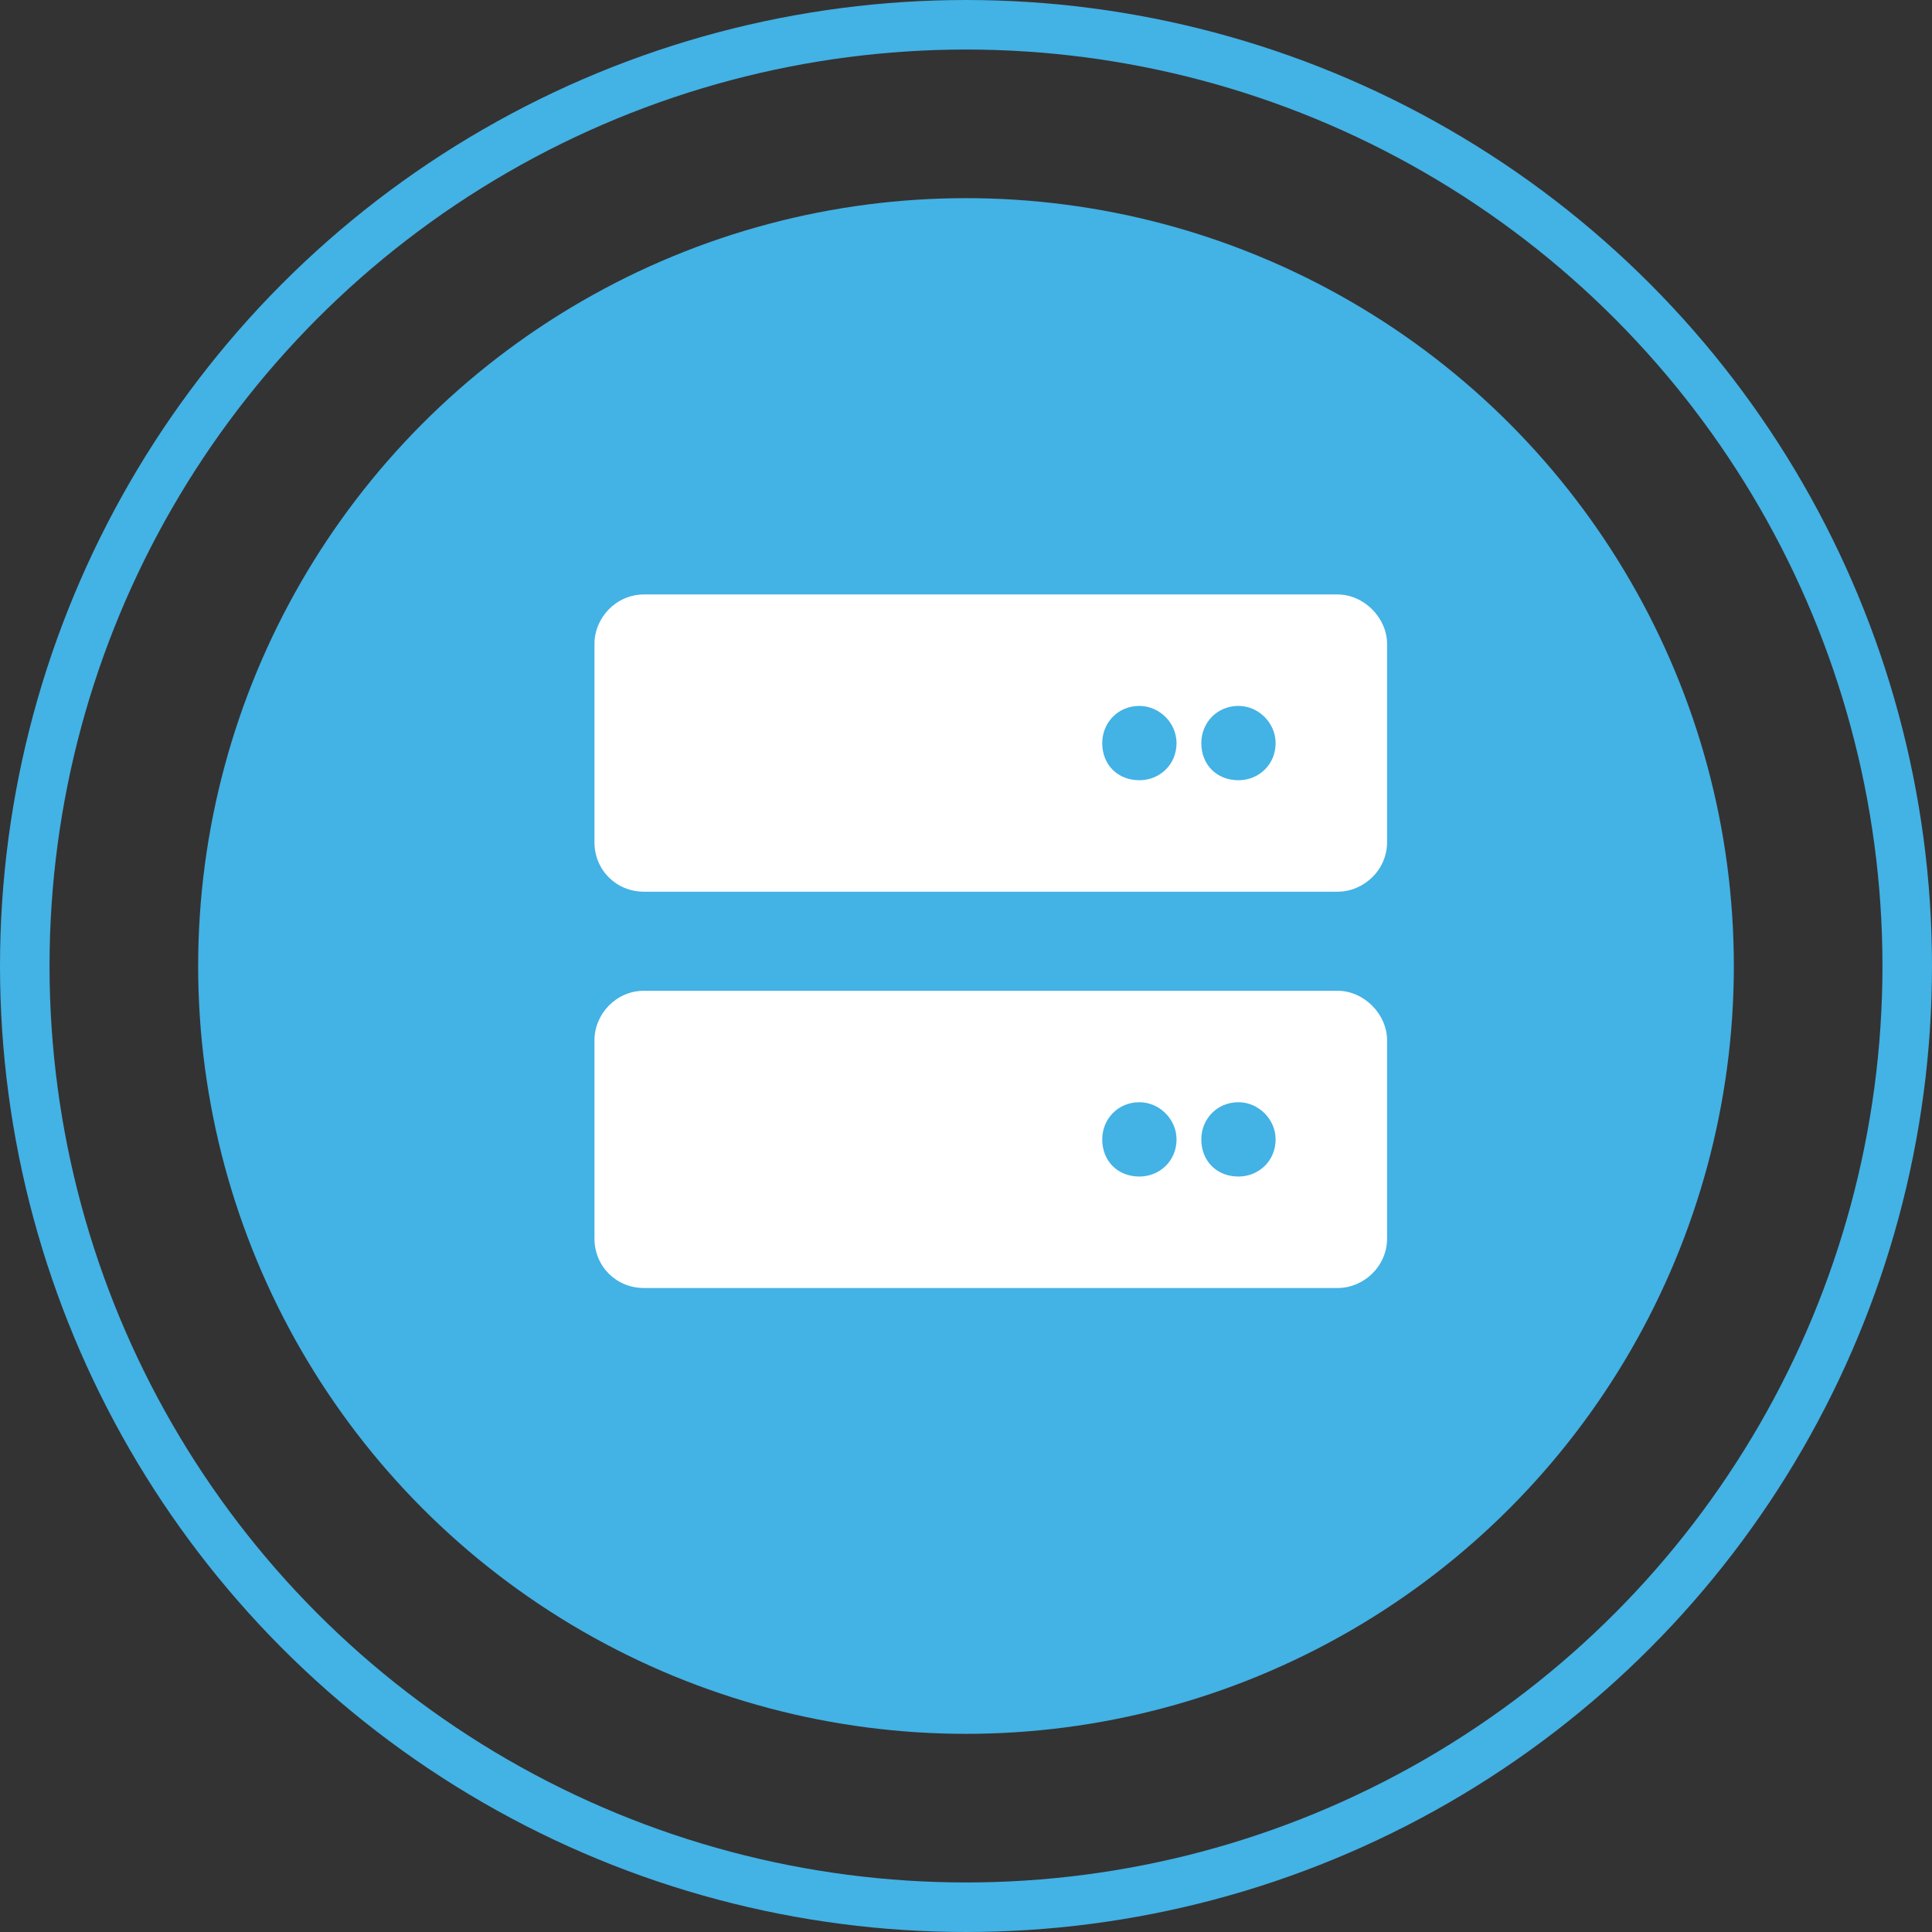
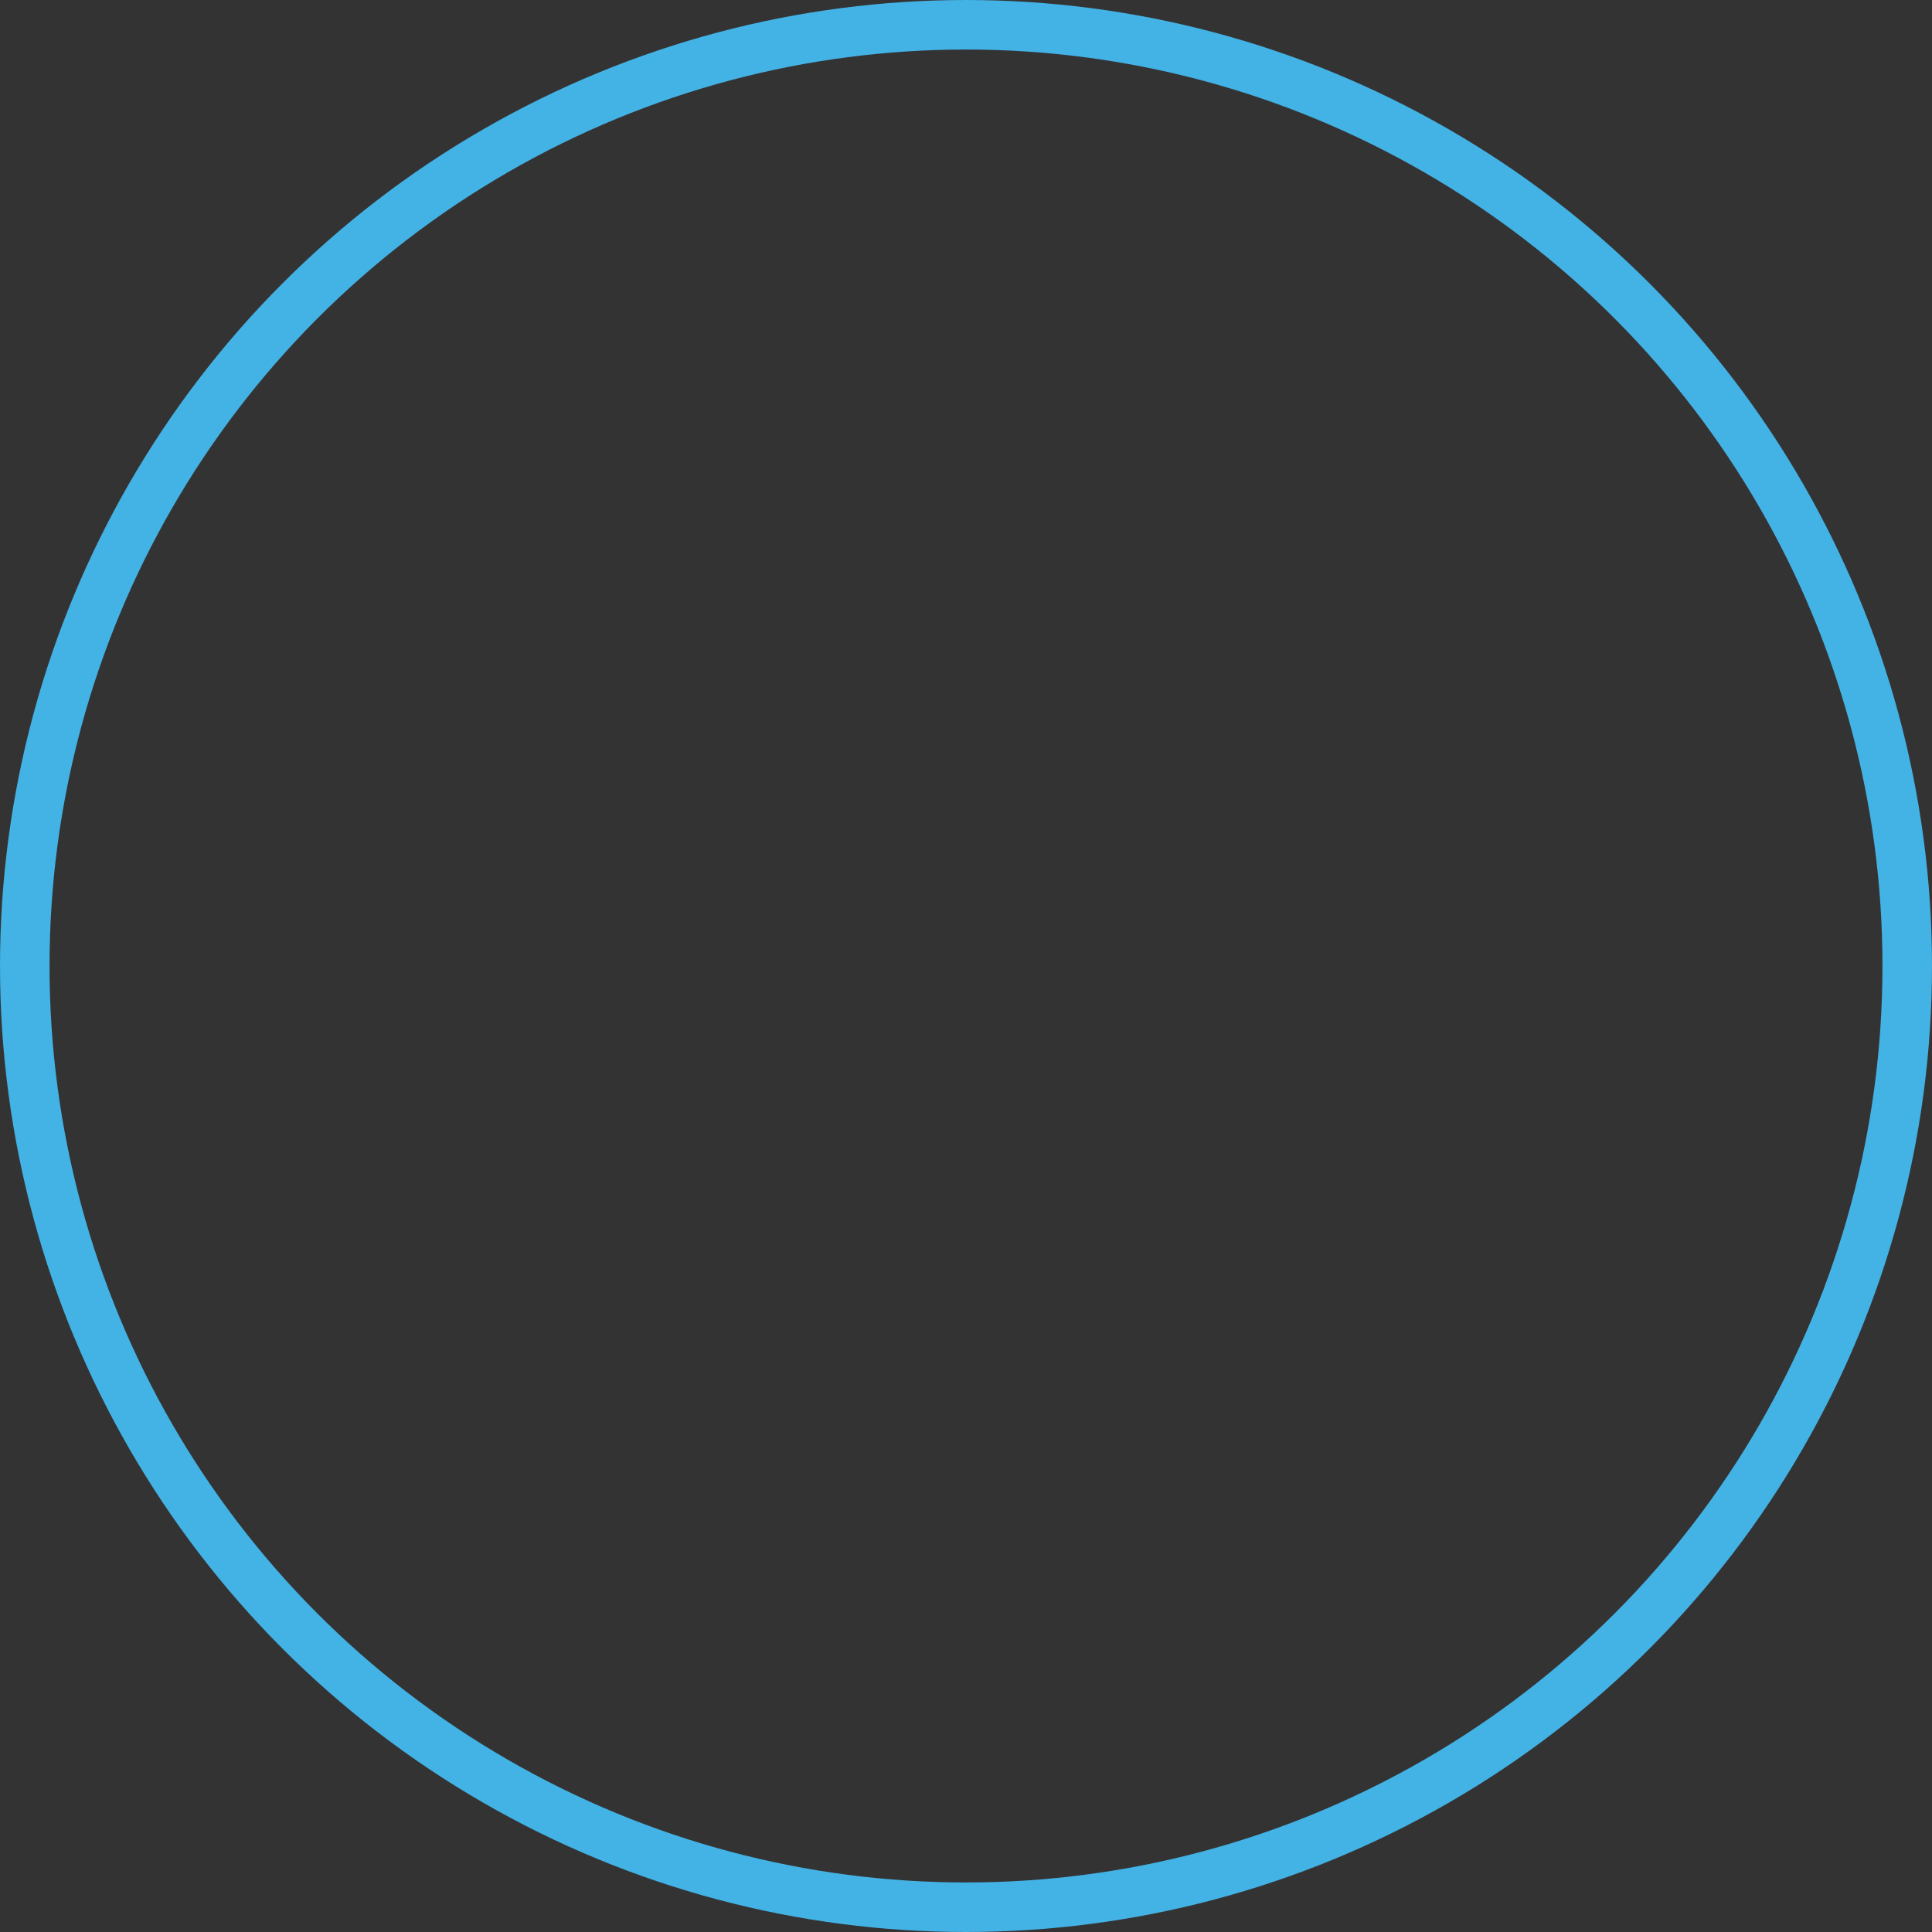
<svg xmlns="http://www.w3.org/2000/svg" width="39" height="39" viewBox="0 0 39 39" fill="none">
  <rect x="0" y="0" width="39" height="39" fill="#333333" stroke="none" />
  <g id="Group 14">
-     <circle id="Ellipse 4" cx="19.5" cy="19.5" r="15.5" fill="#43B2E5" />
-     <path id="ï³" d="M27 20C27.531 20 28 20.469 28 21V25C28 25.562 27.531 26 27 26H13C12.438 26 12 25.562 12 25V21C12 20.469 12.438 20 13 20H27ZM23 23.75C23.406 23.75 23.75 23.438 23.75 23C23.75 22.594 23.406 22.25 23 22.25C22.562 22.25 22.25 22.594 22.25 23C22.25 23.438 22.562 23.75 23 23.75ZM25 23.75C25.406 23.75 25.75 23.438 25.75 23C25.75 22.594 25.406 22.25 25 22.25C24.562 22.25 24.25 22.594 24.25 23C24.25 23.438 24.562 23.75 25 23.75ZM27 12C27.531 12 28 12.469 28 13V17C28 17.562 27.531 18 27 18H13C12.438 18 12 17.562 12 17V13C12 12.469 12.438 12 13 12H27ZM23 15.75C23.406 15.75 23.75 15.438 23.75 15C23.75 14.594 23.406 14.25 23 14.25C22.562 14.25 22.25 14.594 22.25 15C22.25 15.438 22.562 15.75 23 15.75ZM25 15.75C25.406 15.75 25.75 15.438 25.75 15C25.75 14.594 25.406 14.25 25 14.25C24.562 14.25 24.25 14.594 24.25 15C24.25 15.438 24.562 15.75 25 15.75Z" fill="white" />
    <circle id="Ellipse 7" cx="19.5" cy="19.5" r="19" stroke="#43B2E5" />
  </g>
</svg>